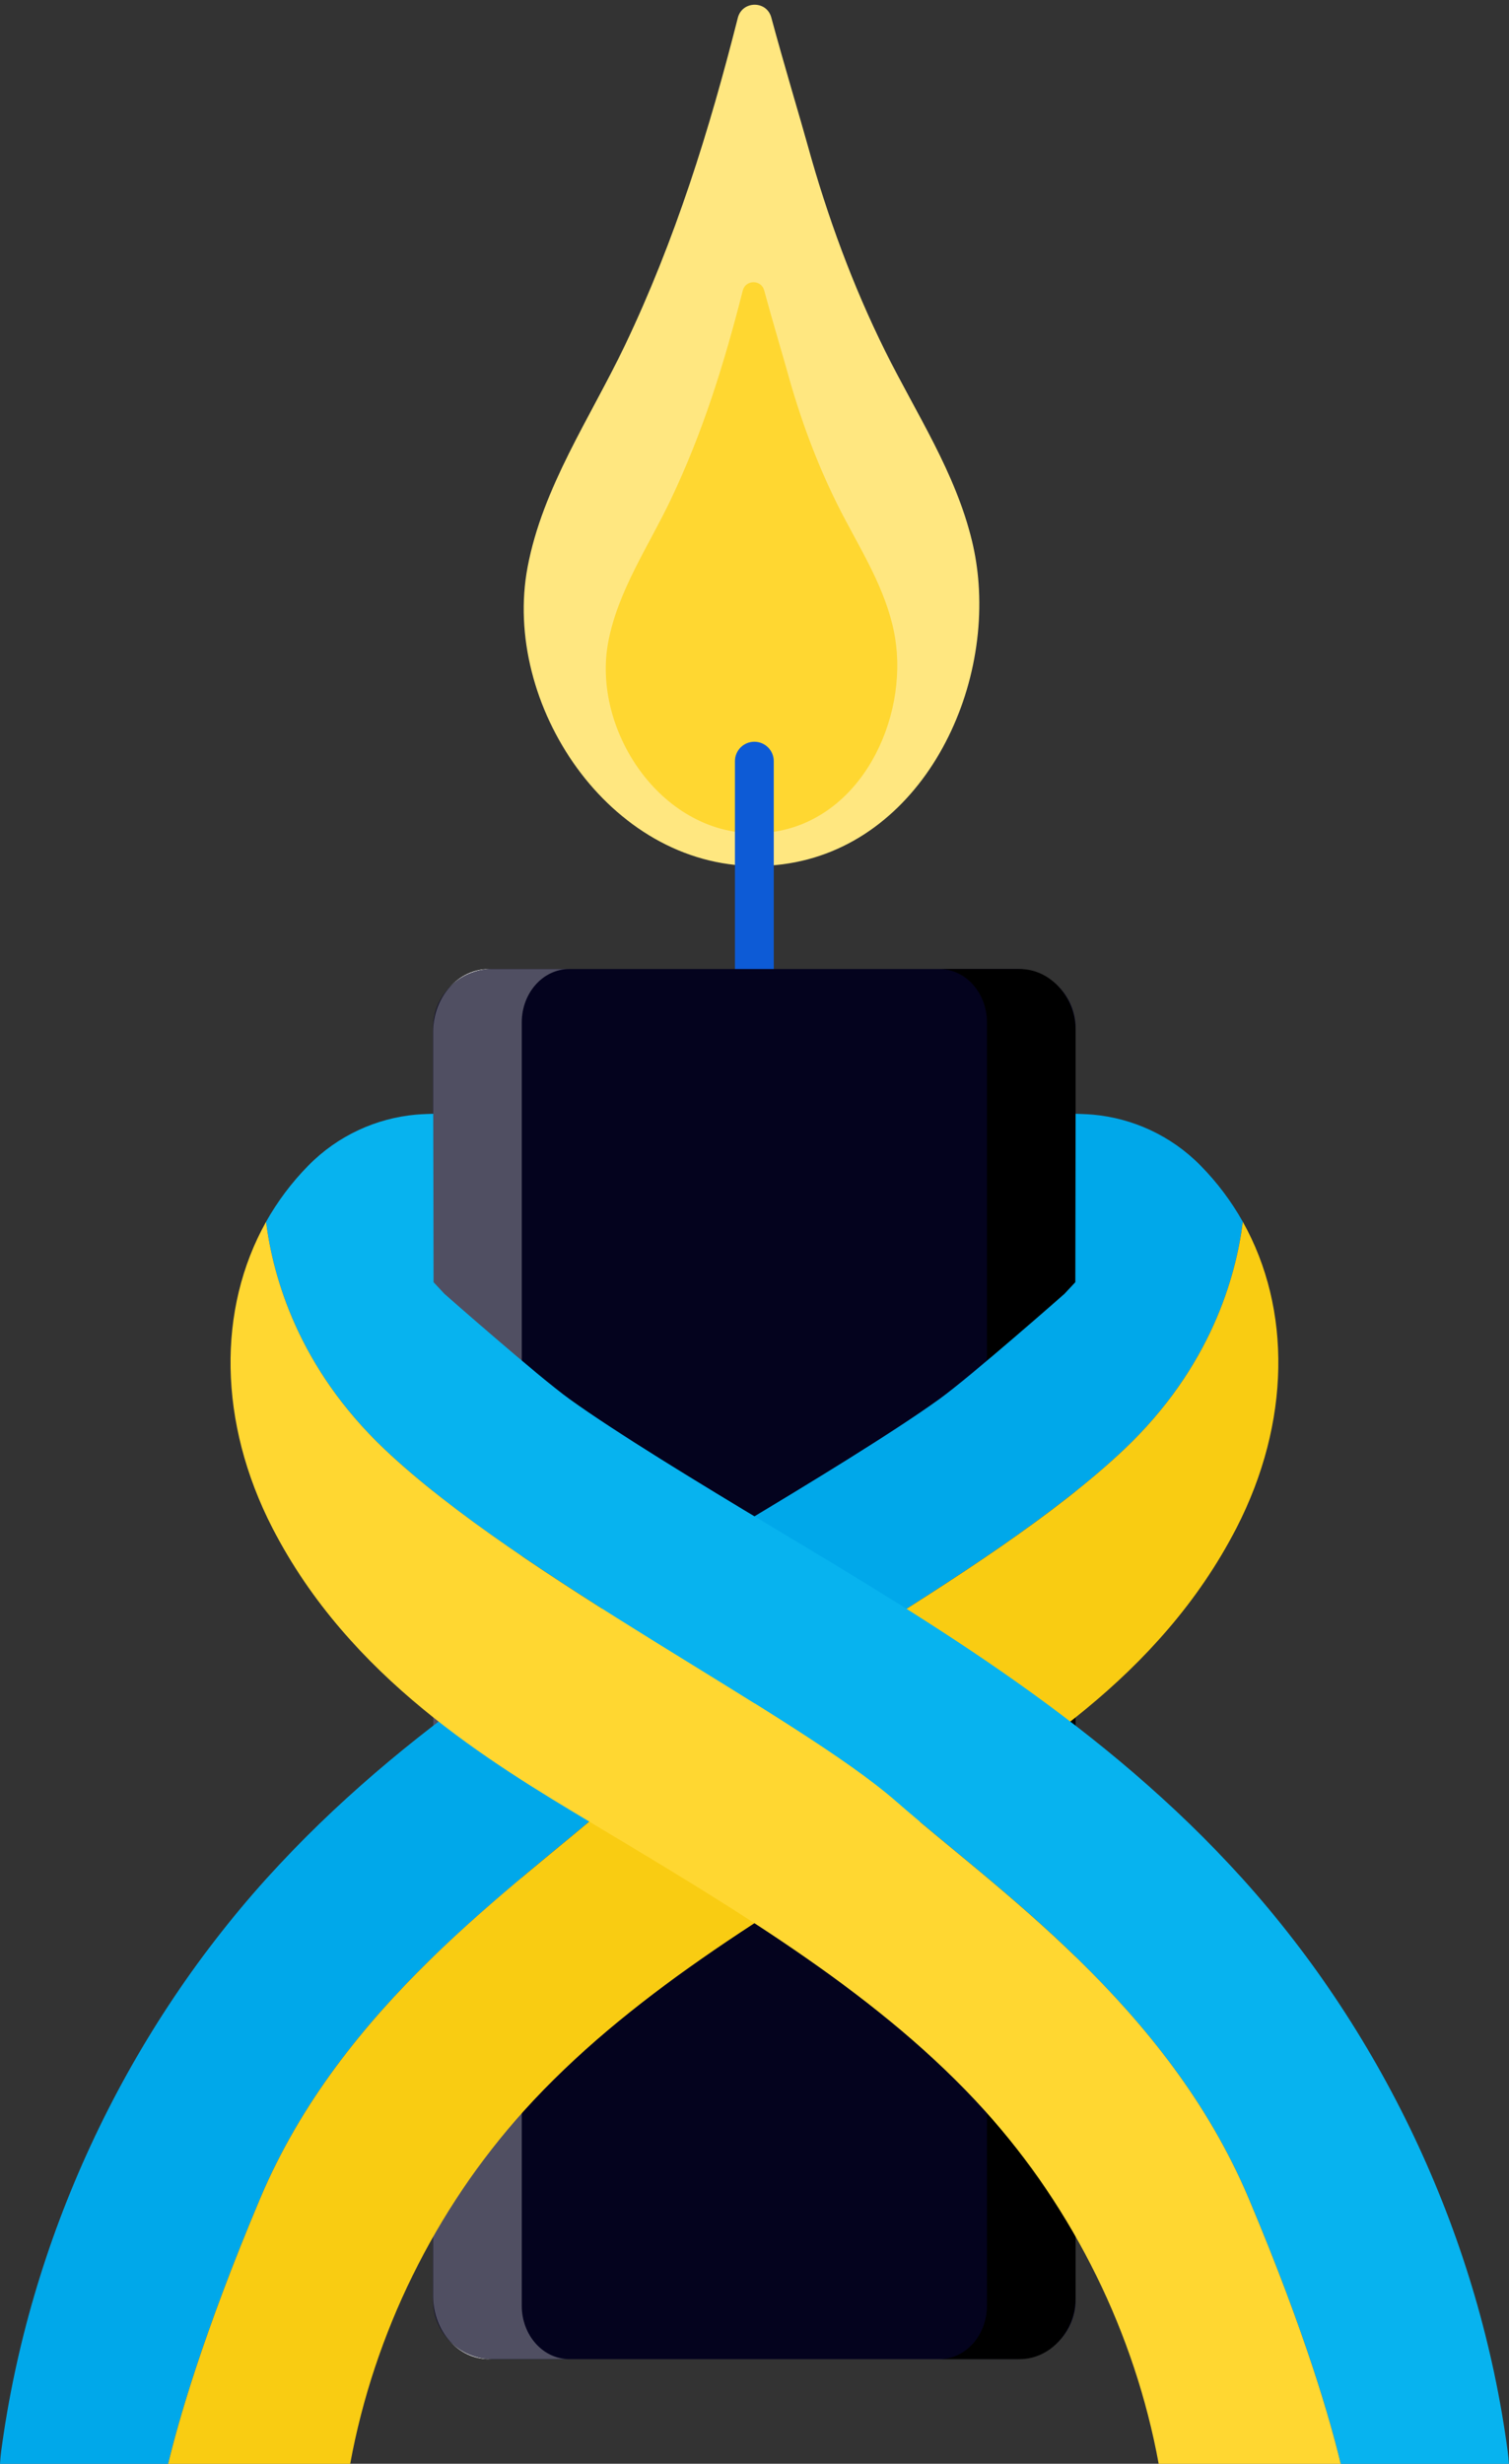
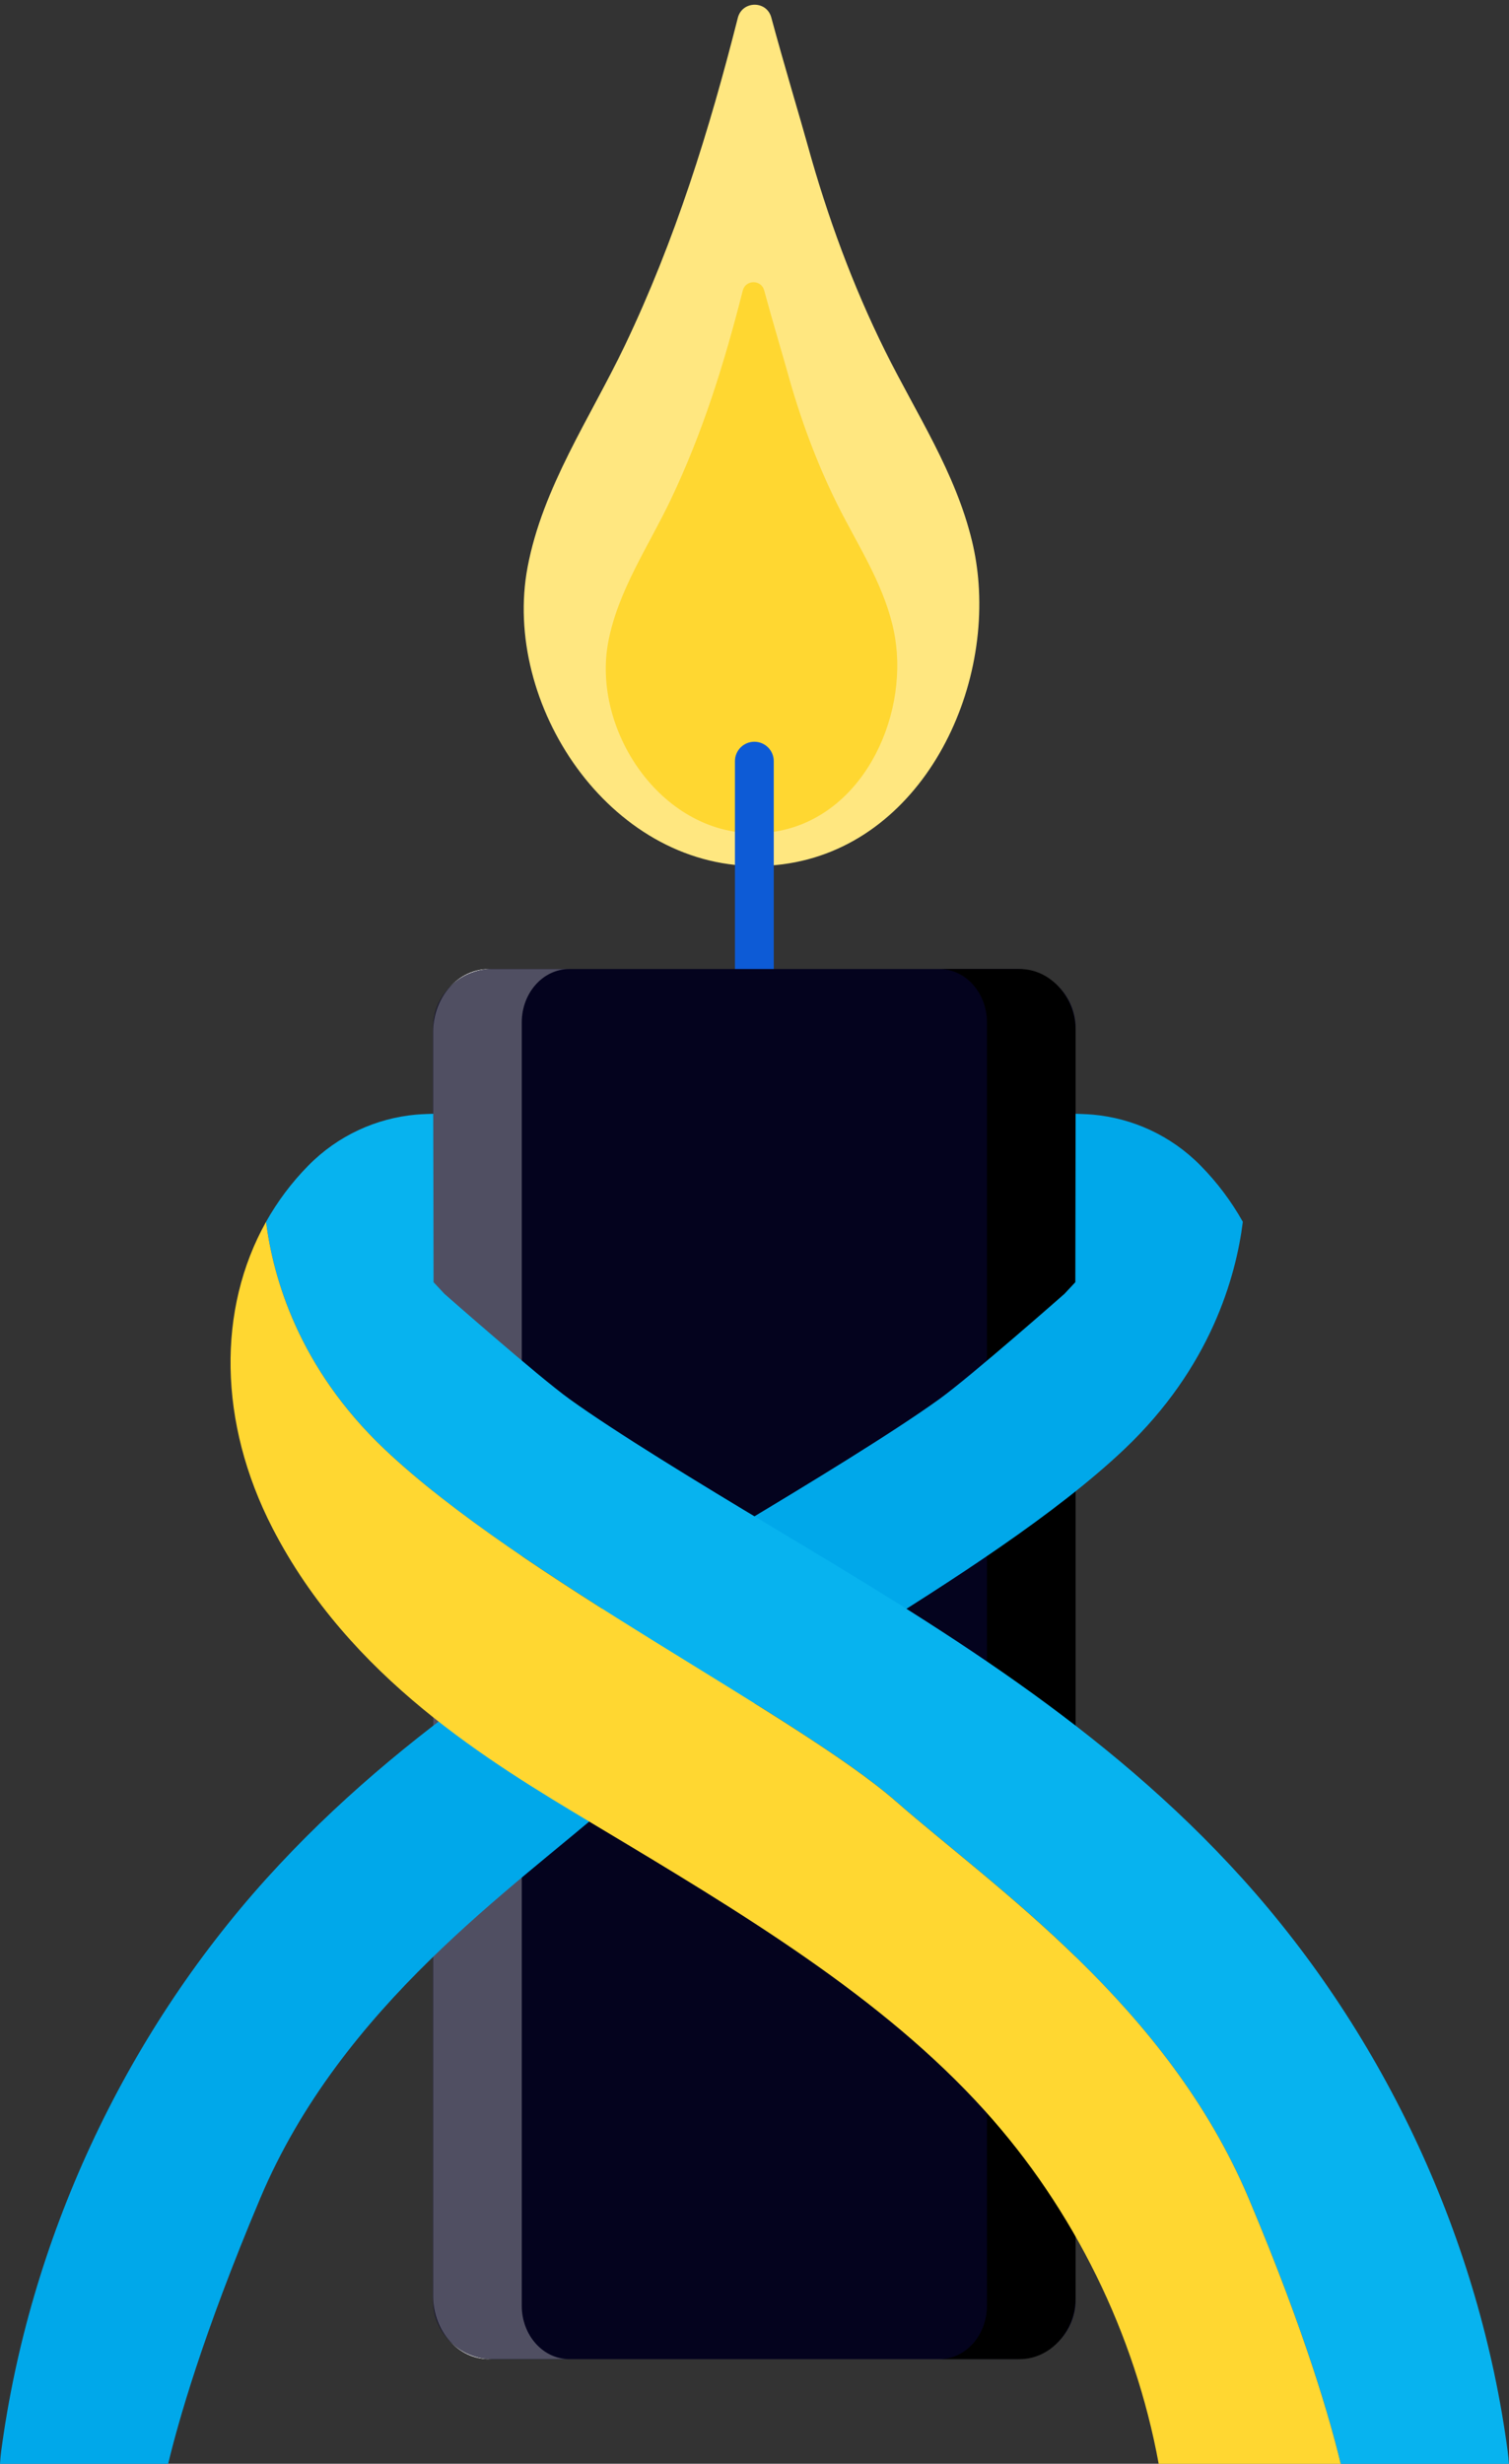
<svg xmlns="http://www.w3.org/2000/svg" height="472.0" preserveAspectRatio="xMidYMid meet" version="1.0" viewBox="0.0 -0.9 289.1 472.0" width="289.1" zoomAndPan="magnify">
  <rect x="0.0" y="-0.9" width="289.1" height="472.0" fill="#333333" stroke="none" />
  <defs>
    <clipPath id="a">
      <path d="M 0 212 L 239 212 L 239 471.109 L 0 471.109 Z M 0 212" />
    </clipPath>
    <clipPath id="b">
      <path d="M 32 233 L 245 233 L 245 471.109 L 32 471.109 Z M 32 233" />
    </clipPath>
    <clipPath id="c">
      <path d="M 50 212 L 289.078 212 L 289.078 471.109 L 50 471.109 Z M 50 212" />
    </clipPath>
    <clipPath id="d">
      <path d="M 44 233 L 257 233 L 257 471.109 L 44 471.109 Z M 44 233" />
    </clipPath>
  </defs>
  <g>
    <g id="change1_1">
      <path d="M 187.477 110.855 C 189.352 136.371 172.855 165.008 144.828 165.008 C 116.617 165.008 96.137 133.926 101.074 107.754 C 103.969 92.418 113.062 79.195 119.715 65.273 C 129.398 44.996 135.891 24.055 141.355 2.52 C 142.199 -0.793 146.875 -0.852 147.766 2.449 C 150.195 11.457 153.434 22.207 154.754 26.984 C 158.504 40.543 163.352 53.785 169.605 66.391 C 175.57 78.418 183.02 89.5 186.223 102.758 C 186.859 105.395 187.277 108.109 187.477 110.855" fill="#ffe780" />
    </g>
    <g id="change2_2">
      <path d="M 171.809 124.078 C 173.008 140.402 162.453 158.723 144.523 158.723 C 126.477 158.723 113.371 138.84 116.531 122.094 C 118.383 112.281 124.203 103.824 128.457 94.918 C 134.652 81.949 138.805 68.551 142.301 54.773 C 142.84 52.652 145.832 52.617 146.402 54.727 C 147.957 60.492 150.027 67.367 150.871 70.426 C 153.27 79.098 156.371 87.57 160.371 95.637 C 164.191 103.328 168.957 110.418 171.004 118.898 C 171.41 120.586 171.68 122.32 171.809 124.078" fill="#ffd731" />
    </g>
    <g id="change3_1">
      <path d="M 144.523 188.812 C 142.469 188.812 140.805 187.148 140.805 185.098 L 140.805 144.918 C 140.805 142.867 142.469 141.203 144.523 141.203 C 146.574 141.203 148.238 142.867 148.238 144.918 L 148.238 185.098 C 148.238 187.148 146.574 188.812 144.523 188.812" fill="#0d5bd6" />
    </g>
    <g id="change4_1">
      <path d="M 194.723 184.738 L 94.324 184.738 C 88.055 184.738 82.973 189.82 82.973 196.09 L 82.973 439.703 C 82.973 445.973 88.055 451.055 94.324 451.055 L 194.723 451.055 C 200.988 451.055 206.07 445.973 206.07 439.703 L 206.07 196.09 C 206.07 189.82 200.988 184.738 194.723 184.738" fill="#04031e" />
    </g>
    <g id="change5_1">
      <path d="M 195.355 184.738 L 179.965 184.738 C 185 184.738 189.082 189.316 189.082 194.965 L 189.082 440.824 C 189.082 446.477 185 451.055 179.965 451.055 L 195.355 451.055 C 201.273 451.055 206.07 445.672 206.07 439.035 L 206.07 196.758 C 206.07 190.121 201.273 184.738 195.355 184.738" />
    </g>
    <g id="change6_1">
      <path d="M 109.082 451.055 L 93.691 451.055 C 90.777 451.055 88.133 449.75 86.203 447.633 C 88.266 449.742 91.141 451.055 94.324 451.055 L 109.082 451.055 M 86.203 188.156 C 88.137 186.043 90.777 184.738 93.691 184.738 L 94.324 184.738 C 91.141 184.738 88.266 186.047 86.203 188.156" fill="#fff" />
    </g>
    <g id="change7_1">
      <path d="M 109.082 451.055 L 94.324 451.055 C 91.141 451.055 88.266 449.742 86.203 447.633 C 84.211 445.449 82.973 442.402 82.973 439.035 L 82.973 196.758 C 82.973 193.387 84.211 190.34 86.203 188.156 C 88.266 186.047 91.141 184.738 94.324 184.738 L 109.082 184.738 C 104.043 184.738 99.961 189.316 99.961 194.965 L 99.961 440.824 C 99.961 446.477 104.043 451.055 109.082 451.055" fill="#504f62" />
    </g>
    <g clip-path="url(#a)" id="change8_1">
      <path d="M 117.367 344.242 C 136.363 327.621 189.281 301.5 215.398 276.738 C 231.934 261.066 236.777 243.762 238.105 233.172 C 235.926 229.281 233.23 225.668 230.023 222.41 C 224.293 216.59 216.945 213.328 209.406 212.637 C 208.23 212.531 206.07 212.473 206.07 212.473 L 206.016 244.738 L 203.941 246.961 C 203.941 246.961 185.965 262.801 179.965 267.129 C 171.082 273.531 154.895 283.391 141.473 291.43 L 141.031 291.695 C 109.734 310.441 77.371 329.828 51.051 358.992 C 23.652 389.359 5.602 428.336 0.219 468.742 C 0.113 469.535 0.047 470.324 0 471.109 L 32.219 471.109 C 34.051 463.43 38.801 446.438 49.863 420.227 C 65.465 383.254 98.371 360.863 117.367 344.242" fill="#00a8ea" />
    </g>
    <g clip-path="url(#b)" id="change9_1">
-       <path d="M 238.105 233.172 C 236.777 243.762 231.934 261.066 215.398 276.738 C 189.281 301.5 136.363 327.621 117.367 344.242 C 98.371 360.863 65.465 383.254 49.863 420.227 C 38.801 446.438 34.051 463.43 32.219 471.109 L 67.09 471.109 C 71.656 446.184 83.332 422.383 100.371 403.496 C 120.031 381.707 146.812 365.664 175.168 348.684 L 175.609 348.418 C 195.234 336.66 222.117 320.559 236.887 291.824 C 247.273 271.609 247.465 249.867 238.105 233.172" fill="#f9cc12" />
-     </g>
+       </g>
    <g clip-path="url(#c)" id="change10_1">
      <path d="M 171.711 344.242 C 152.715 327.621 99.797 301.5 73.676 276.738 C 57.145 261.066 52.301 243.762 50.973 233.172 C 53.152 229.281 55.848 225.668 59.055 222.41 C 64.781 216.59 72.129 213.328 79.672 212.637 C 80.844 212.531 83.004 212.473 83.004 212.473 L 83.062 244.738 L 85.137 246.961 C 85.137 246.961 103.113 262.801 109.113 267.129 C 117.996 273.531 134.184 283.391 147.605 291.43 L 148.043 291.695 C 179.344 310.441 211.707 329.828 238.027 358.992 C 265.422 389.359 283.477 428.336 288.855 468.742 C 288.961 469.535 289.027 470.324 289.078 471.109 L 256.859 471.109 C 255.027 463.43 250.277 446.438 239.215 420.227 C 223.609 383.254 190.707 360.863 171.711 344.242" fill="#07b3ef" />
    </g>
    <g clip-path="url(#d)" id="change2_1">
      <path d="M 50.973 233.172 C 52.301 243.762 57.145 261.066 73.676 276.738 C 99.797 301.5 152.715 327.621 171.711 344.242 C 190.707 360.863 223.609 383.254 239.215 420.227 C 250.277 446.438 255.027 463.43 256.859 471.109 L 221.988 471.109 C 217.422 446.184 205.746 422.383 188.703 403.496 C 169.047 381.707 142.262 365.664 113.91 348.684 L 113.469 348.418 C 93.84 336.66 66.957 320.559 52.191 291.824 C 41.801 271.609 41.613 249.867 50.973 233.172" fill="#ffd731" />
    </g>
  </g>
</svg>